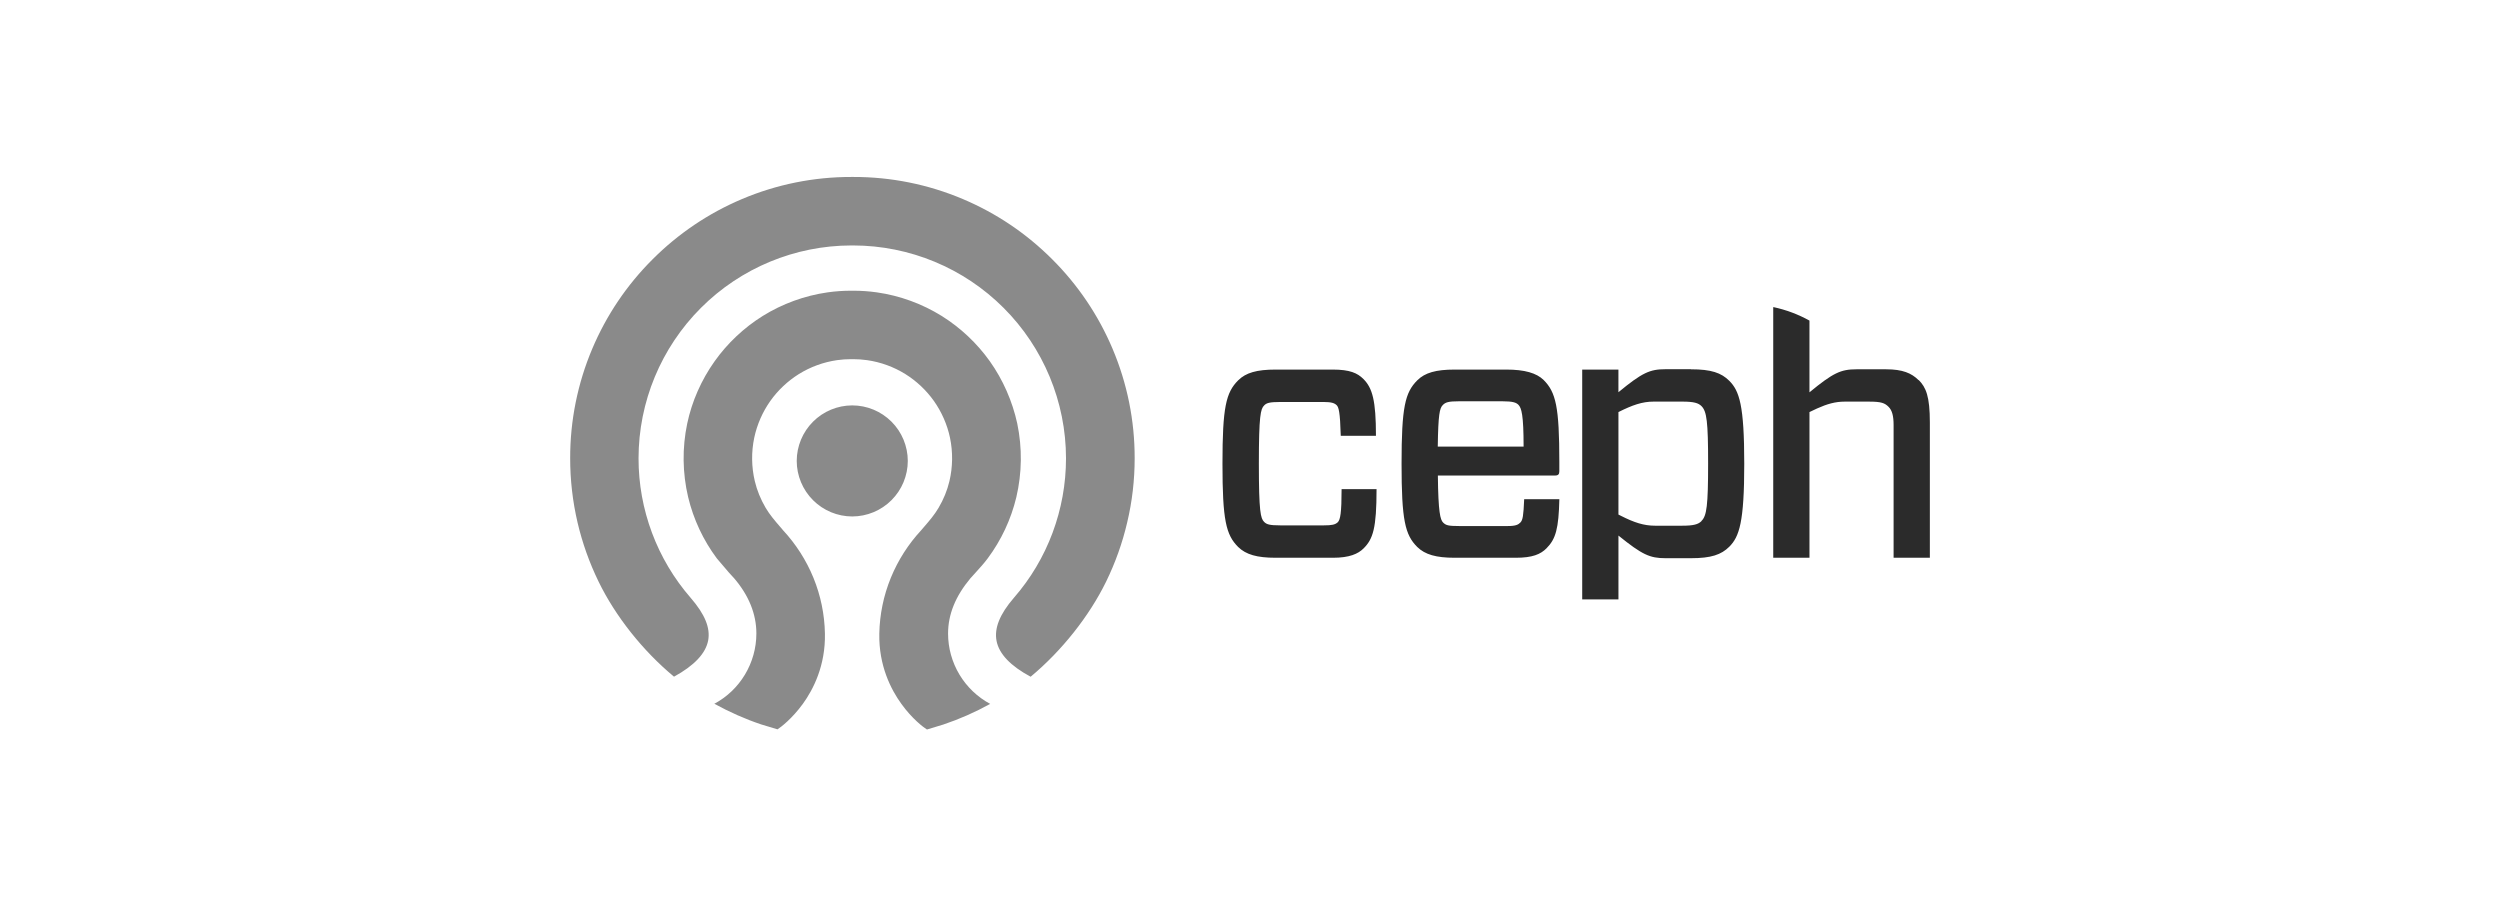
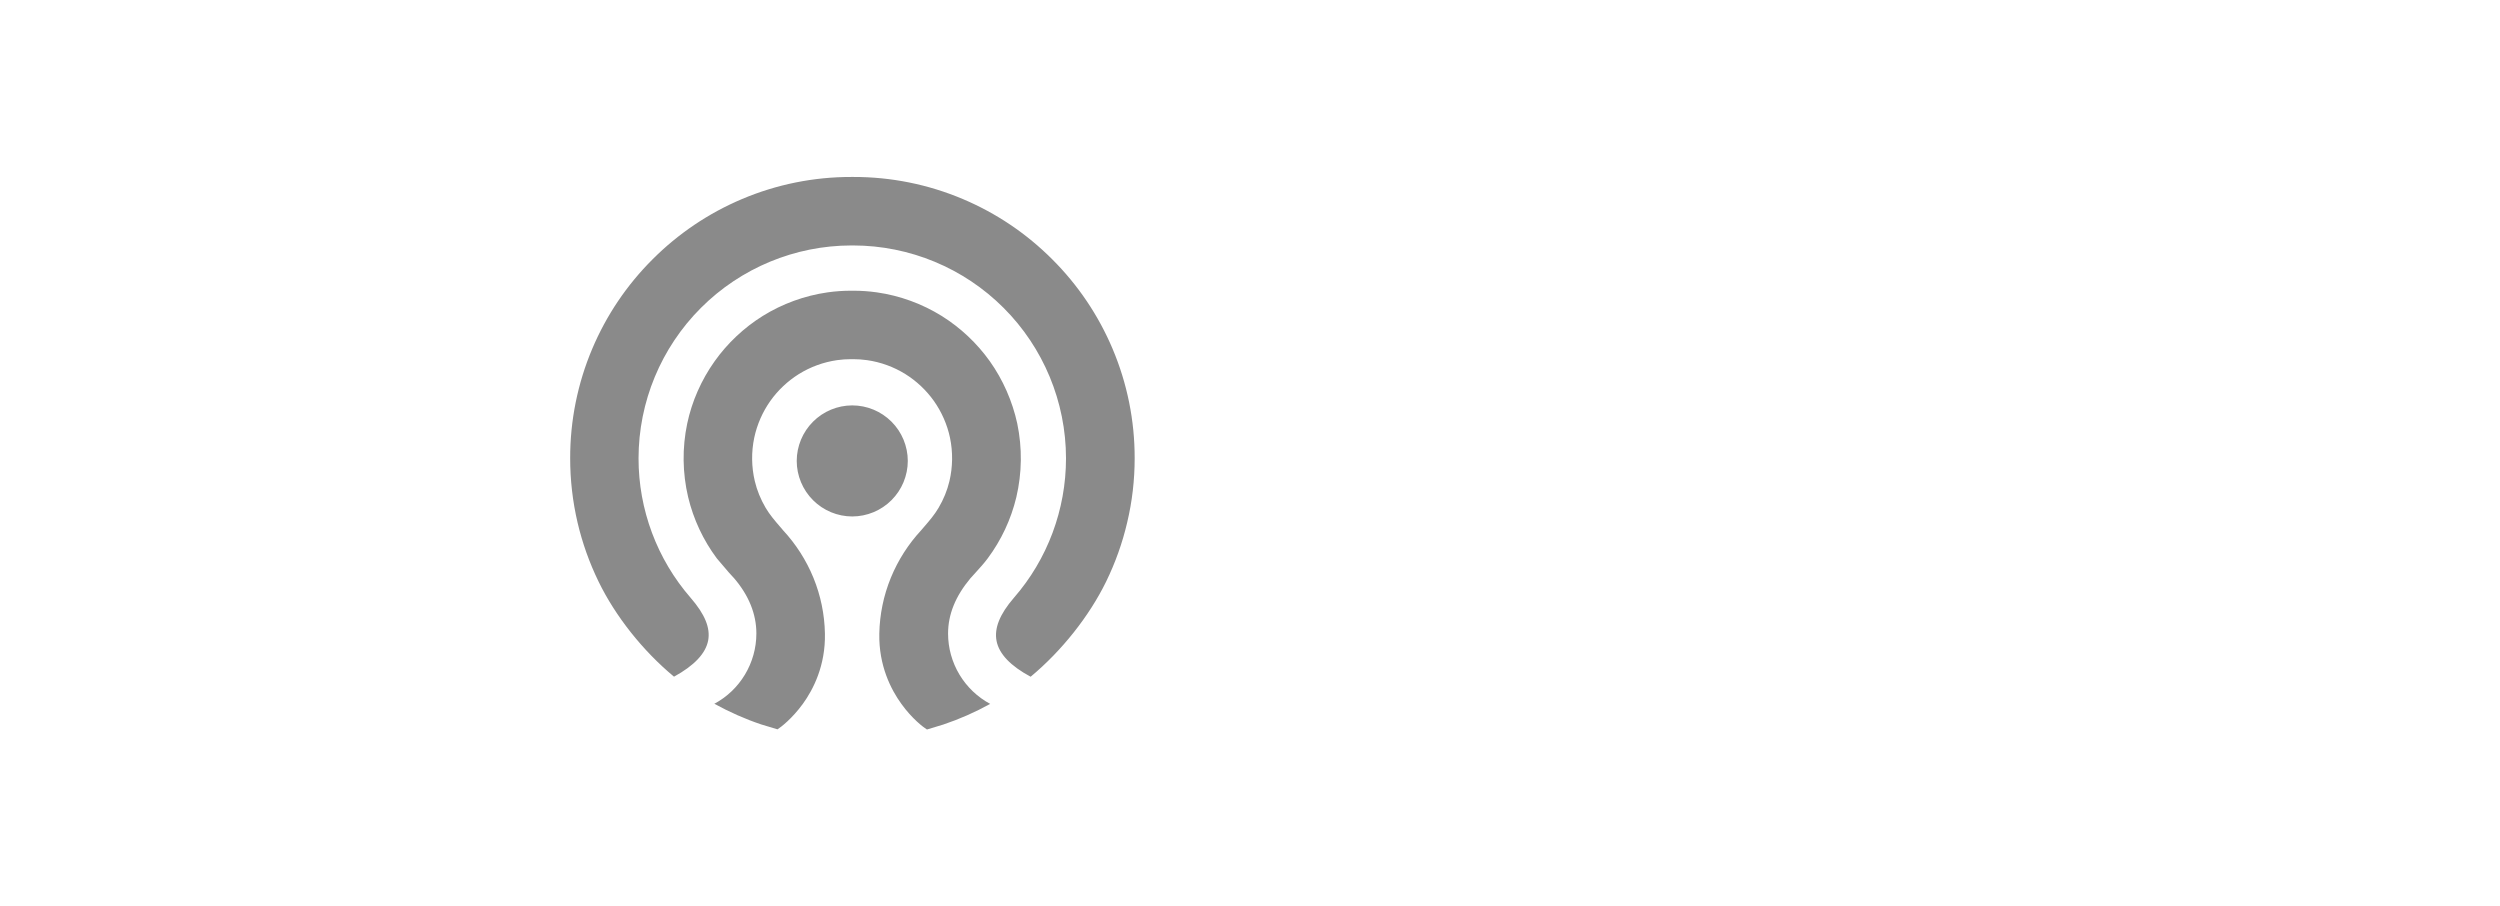
<svg xmlns="http://www.w3.org/2000/svg" width="171" height="62" viewBox="0 0 171 62" fill="none">
  <path d="M70.496 46.288C69.13 45.557 68.338 44.735 68.164 43.839C67.997 42.973 68.383 42.01 69.346 40.895C71.648 38.255 72.915 34.862 72.915 31.344C72.909 27.485 71.374 23.786 68.646 21.058C65.918 18.329 62.218 16.794 58.36 16.789L58.296 16.79L58.23 16.789C54.372 16.794 50.673 18.33 47.945 21.058C45.216 23.787 43.681 27.485 43.676 31.344C43.673 34.855 44.941 38.248 47.245 40.896C48.216 42.019 48.594 42.944 48.44 43.8C48.273 44.694 47.487 45.528 46.102 46.285C43.969 44.515 42.092 42.15 40.941 39.778C40.313 38.489 39.831 37.134 39.504 35.738C39.168 34.297 38.999 32.822 39 31.343C38.995 28.77 39.509 26.223 40.511 23.853C41.481 21.562 42.868 19.504 44.635 17.739C46.388 15.982 48.465 14.582 50.75 13.616C53.119 12.613 55.667 12.099 58.239 12.104H58.37C60.943 12.099 63.491 12.613 65.86 13.616C68.151 14.585 70.209 15.971 71.975 17.739C73.732 19.491 75.132 21.567 76.098 23.853C77.101 26.222 77.616 28.77 77.611 31.343C77.611 32.826 77.441 34.304 77.099 35.738C76.773 37.134 76.29 38.489 75.661 39.778C74.502 42.15 72.625 44.516 70.498 46.287M63.388 49.888C63.164 49.747 62.4 49.18 61.655 48.147C60.941 47.162 60.101 45.526 60.145 43.336C60.17 42.027 60.437 40.734 60.932 39.522C61.427 38.315 62.136 37.206 63.026 36.251L63.031 36.243L63.229 36.012C63.568 35.62 63.918 35.213 64.197 34.738C64.542 34.155 64.792 33.54 64.941 32.912C65.171 31.935 65.184 30.92 64.979 29.938C64.79 29.04 64.407 28.171 63.875 27.42C63.353 26.688 62.692 26.066 61.929 25.588C61.132 25.093 60.241 24.768 59.311 24.635C58.994 24.59 58.674 24.567 58.353 24.567H58.215C57.895 24.567 57.575 24.589 57.258 24.634C56.329 24.767 55.438 25.092 54.64 25.587C53.878 26.065 53.216 26.687 52.694 27.42C52.16 28.175 51.784 29.032 51.591 29.937C51.385 30.919 51.398 31.935 51.629 32.911C51.778 33.539 52.028 34.153 52.371 34.737C52.653 35.213 53.003 35.618 53.341 36.011L53.539 36.242L53.544 36.25C54.443 37.219 55.148 38.32 55.639 39.521C56.134 40.733 56.4 42.026 56.425 43.335C56.469 45.524 55.628 47.16 54.914 48.145C54.168 49.169 53.404 49.745 53.182 49.886L52.067 49.551C50.961 49.181 49.885 48.698 48.861 48.138C50.619 47.199 51.736 45.344 51.736 43.33C51.736 41.999 51.218 40.719 50.198 39.533C50.183 39.516 50.167 39.501 50.155 39.489L49.85 39.154L49.031 38.194C48.098 36.944 47.431 35.516 47.068 33.999C46.679 32.349 46.657 30.633 47.005 28.973C47.325 27.453 47.972 25.987 48.882 24.709C49.754 23.48 50.891 22.411 52.167 21.614C53.519 20.775 55.03 20.224 56.605 19.998C57.139 19.922 57.679 19.884 58.219 19.885H58.364C58.905 19.884 59.444 19.922 59.979 19.998C61.554 20.224 63.065 20.775 64.417 21.614C65.704 22.42 66.821 23.472 67.704 24.709C68.605 25.977 69.251 27.453 69.581 28.973C69.927 30.636 69.905 32.355 69.517 34.008C69.154 35.525 68.485 36.952 67.552 38.203C67.296 38.544 67.027 38.84 66.733 39.163L66.437 39.49C66.416 39.509 66.4 39.524 66.386 39.544C65.351 40.782 64.848 42.025 64.848 43.339C64.849 44.325 65.118 45.293 65.625 46.139C66.132 46.986 66.858 47.679 67.727 48.146C66.703 48.714 65.63 49.187 64.521 49.559L63.411 49.895M58.295 35.326C57.288 35.325 56.323 34.924 55.611 34.212C54.899 33.5 54.498 32.534 54.496 31.527C54.498 30.52 54.899 29.555 55.611 28.843C56.323 28.131 57.288 27.73 58.295 27.729C59.302 27.73 60.267 28.131 60.979 28.843C61.691 29.555 62.091 30.52 62.093 31.527C62.091 32.534 61.691 33.499 60.979 34.211C60.267 34.923 59.302 35.324 58.295 35.326Z" fill="#8A8A8A" />
-   <path d="M94.156 33.454C94.156 36.125 93.917 36.863 93.273 37.507C92.892 37.889 92.295 38.151 91.174 38.151H87.249C85.986 38.151 85.223 37.935 84.689 37.412C83.855 36.578 83.617 35.576 83.617 31.715C83.617 27.854 83.856 26.851 84.689 26.017C85.215 25.492 85.969 25.279 87.249 25.279H91.159C92.326 25.279 92.85 25.516 93.256 25.923C93.876 26.542 94.115 27.401 94.115 29.807H91.708C91.66 28.139 91.565 27.844 91.421 27.709C91.278 27.575 91.08 27.496 90.54 27.496H87.56C86.821 27.496 86.622 27.568 86.465 27.735C86.226 27.974 86.106 28.418 86.106 31.716C86.106 35.014 86.226 35.458 86.465 35.696C86.631 35.864 86.823 35.935 87.56 35.935H90.564C91.089 35.935 91.329 35.888 91.503 35.722C91.677 35.556 91.765 35.078 91.765 33.457H94.173M98.35 30.546H104.214C104.214 28.377 104.071 27.901 103.858 27.686C103.713 27.543 103.499 27.447 102.761 27.447H99.804C99.066 27.447 98.866 27.518 98.684 27.709C98.469 27.924 98.375 28.352 98.343 30.545L98.35 30.546ZM98.35 32.526C98.376 35.051 98.517 35.552 98.709 35.742C98.901 35.933 99.067 35.981 99.804 35.981H103.132C103.681 35.981 103.849 35.886 103.992 35.742C104.157 35.575 104.205 35.29 104.254 34.145H106.66C106.612 36.147 106.421 36.863 105.778 37.507C105.373 37.912 104.824 38.151 103.68 38.151H99.499C98.236 38.151 97.472 37.935 96.939 37.412C96.103 36.578 95.867 35.576 95.867 31.715C95.867 27.854 96.105 26.851 96.939 26.017C97.464 25.492 98.219 25.279 99.499 25.279H103.027C104.291 25.279 105.1 25.516 105.586 25.993C106.42 26.828 106.658 27.83 106.658 31.596V32.24C106.658 32.429 106.587 32.526 106.371 32.526H98.333M116.375 35.649C116.161 35.862 115.849 35.958 115.064 35.958H113.204C112.441 35.958 111.779 35.743 110.868 35.28L110.701 35.196V28.185C111.655 27.709 112.322 27.47 113.109 27.47H115.072C115.857 27.47 116.168 27.565 116.382 27.779C116.741 28.138 116.835 28.827 116.835 31.705C116.835 34.582 116.739 35.288 116.382 35.63L116.375 35.649ZM115.658 25.254H113.919C112.846 25.254 112.322 25.492 110.7 26.828V25.279H108.223V40.997H110.702V36.633C112.323 37.943 112.847 38.181 113.921 38.181H115.66C117.044 38.181 117.735 37.942 118.283 37.396C118.965 36.714 119.307 35.727 119.307 31.722C119.307 27.716 118.972 26.738 118.283 26.047C117.735 25.499 117.044 25.26 115.66 25.26M131.228 26C130.75 25.522 130.132 25.26 129.011 25.26H126.986C125.913 25.26 125.388 25.499 123.767 26.835V21.928C122.997 21.501 122.167 21.191 121.306 21.006C121.3 21.006 121.295 21.01 121.289 21.012V38.151H123.768V28.185L124.282 27.942C124.978 27.629 125.538 27.471 126.177 27.471H127.846C128.68 27.471 128.918 27.566 129.18 27.829C129.419 28.068 129.522 28.448 129.522 29.068V38.151H132.002V28.901C132.002 27.113 131.739 26.494 131.239 25.993" fill="#2B2B2B" />
</svg>